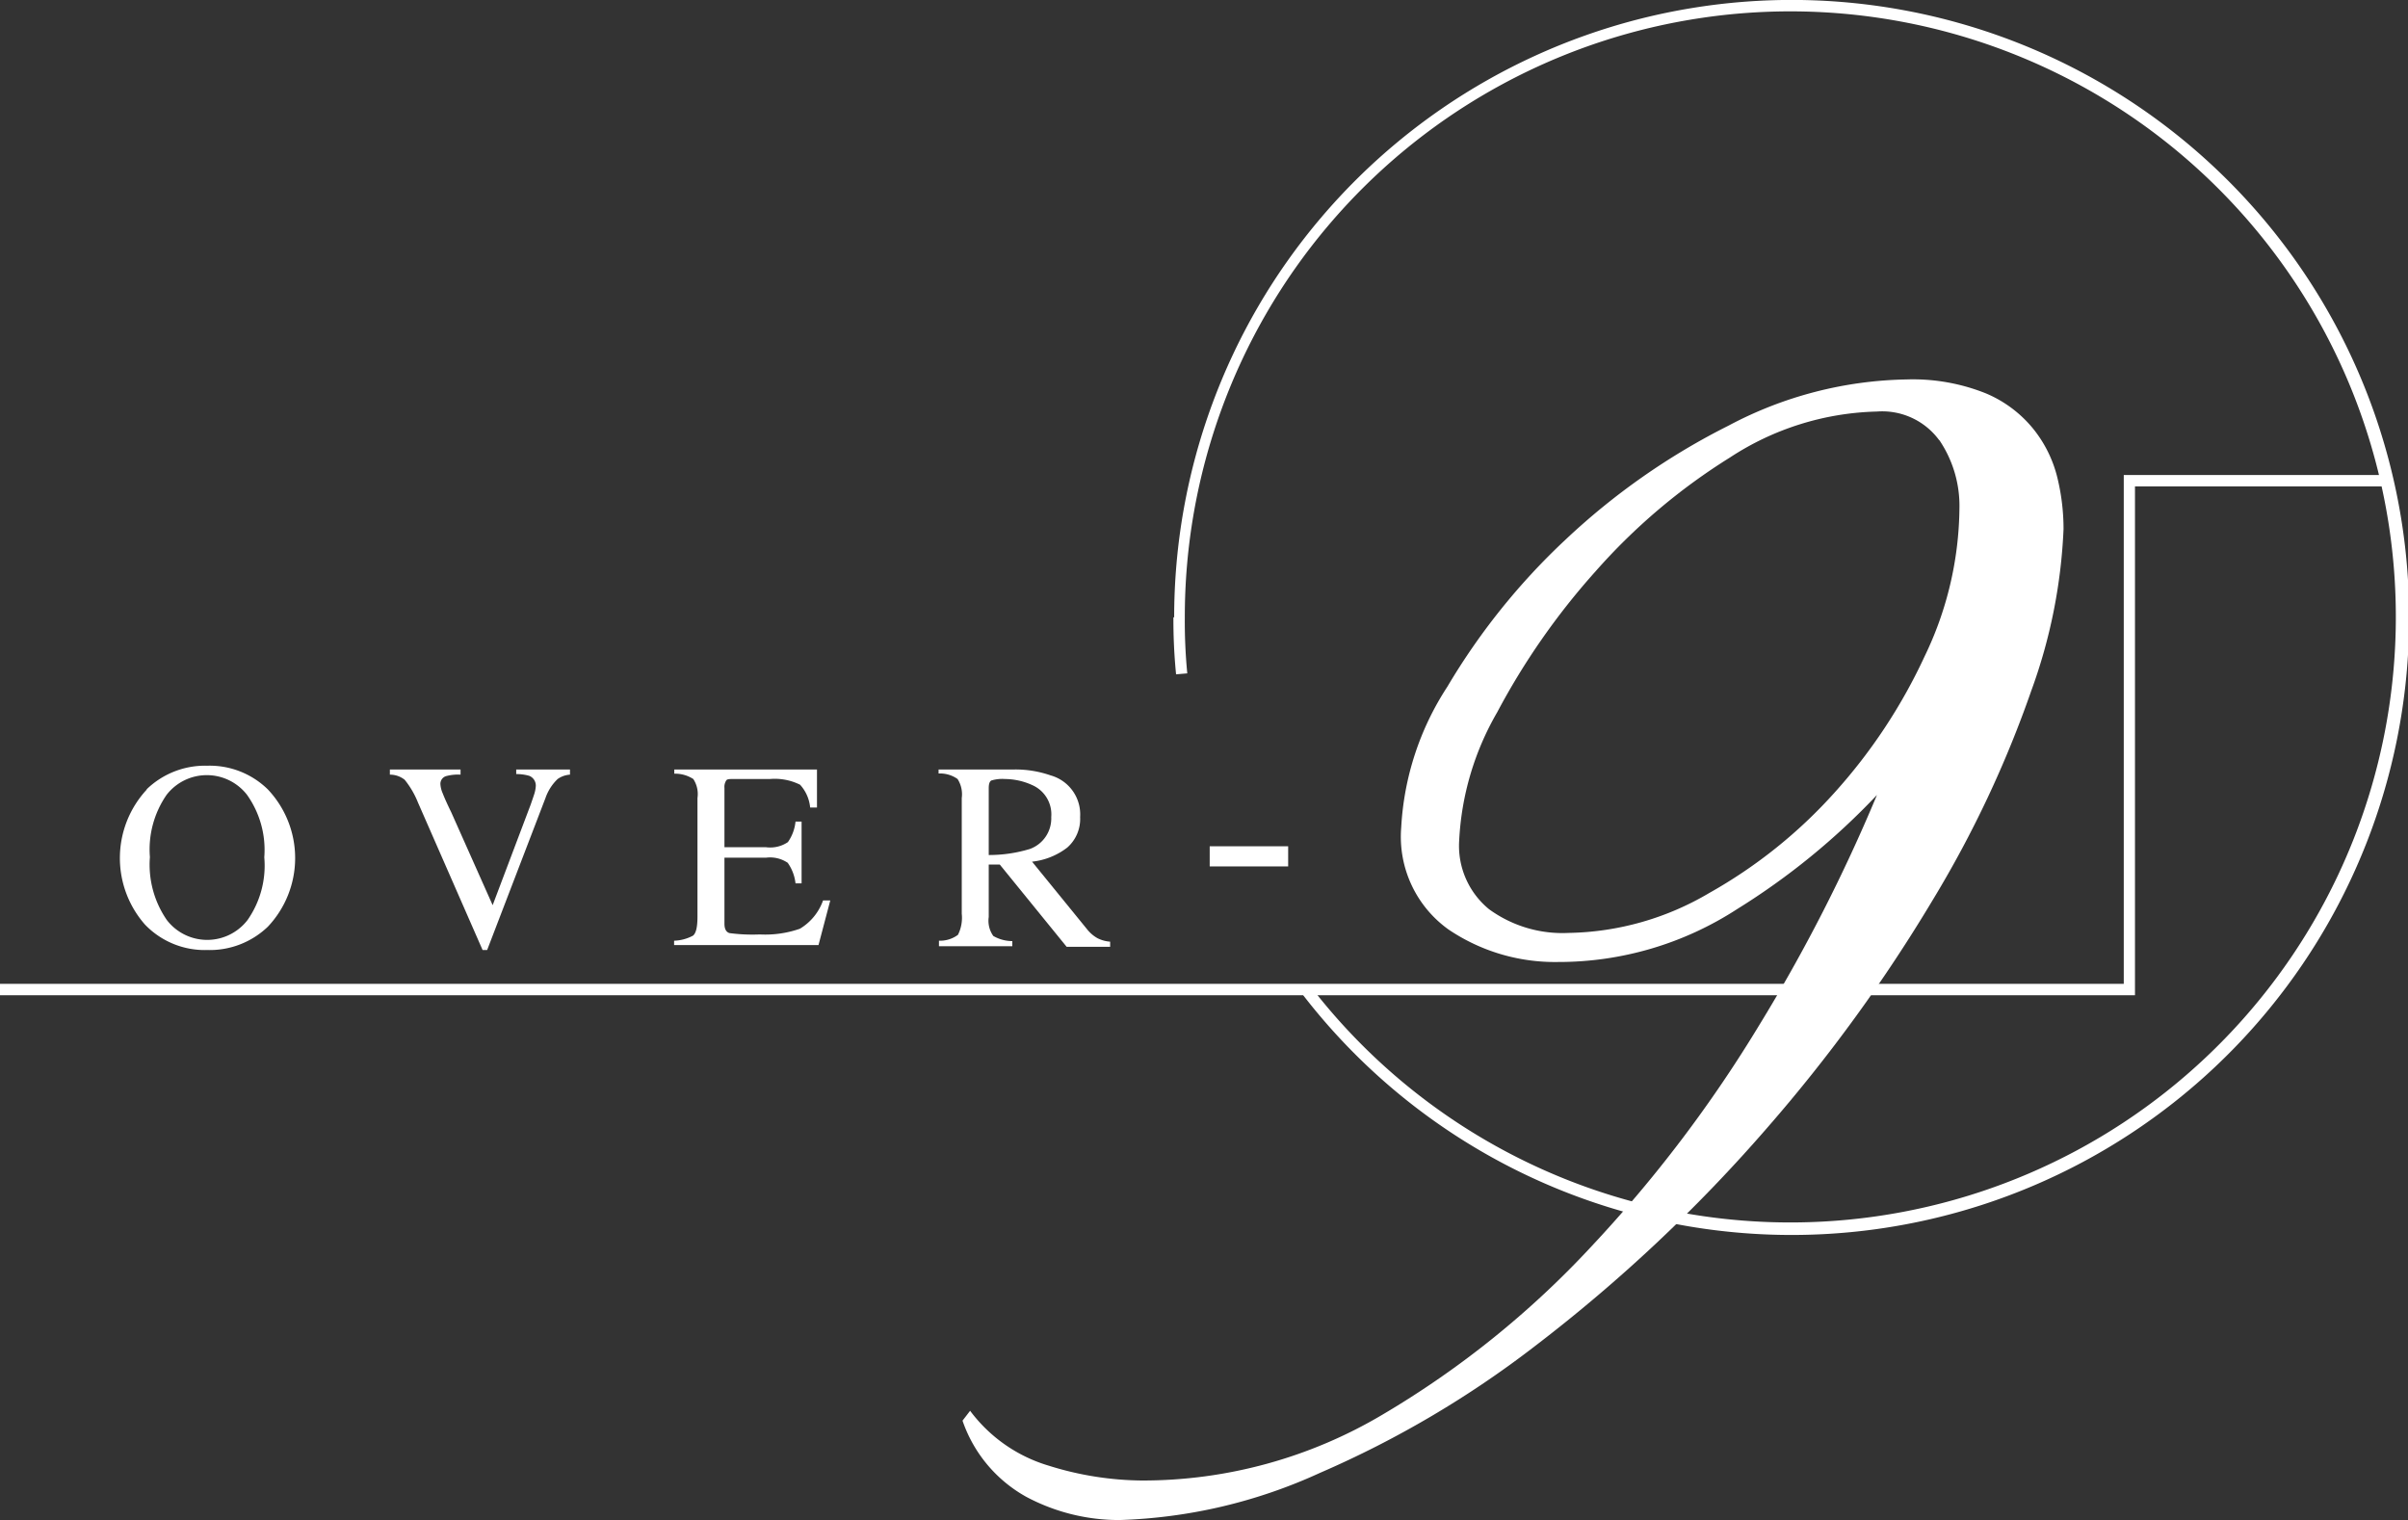
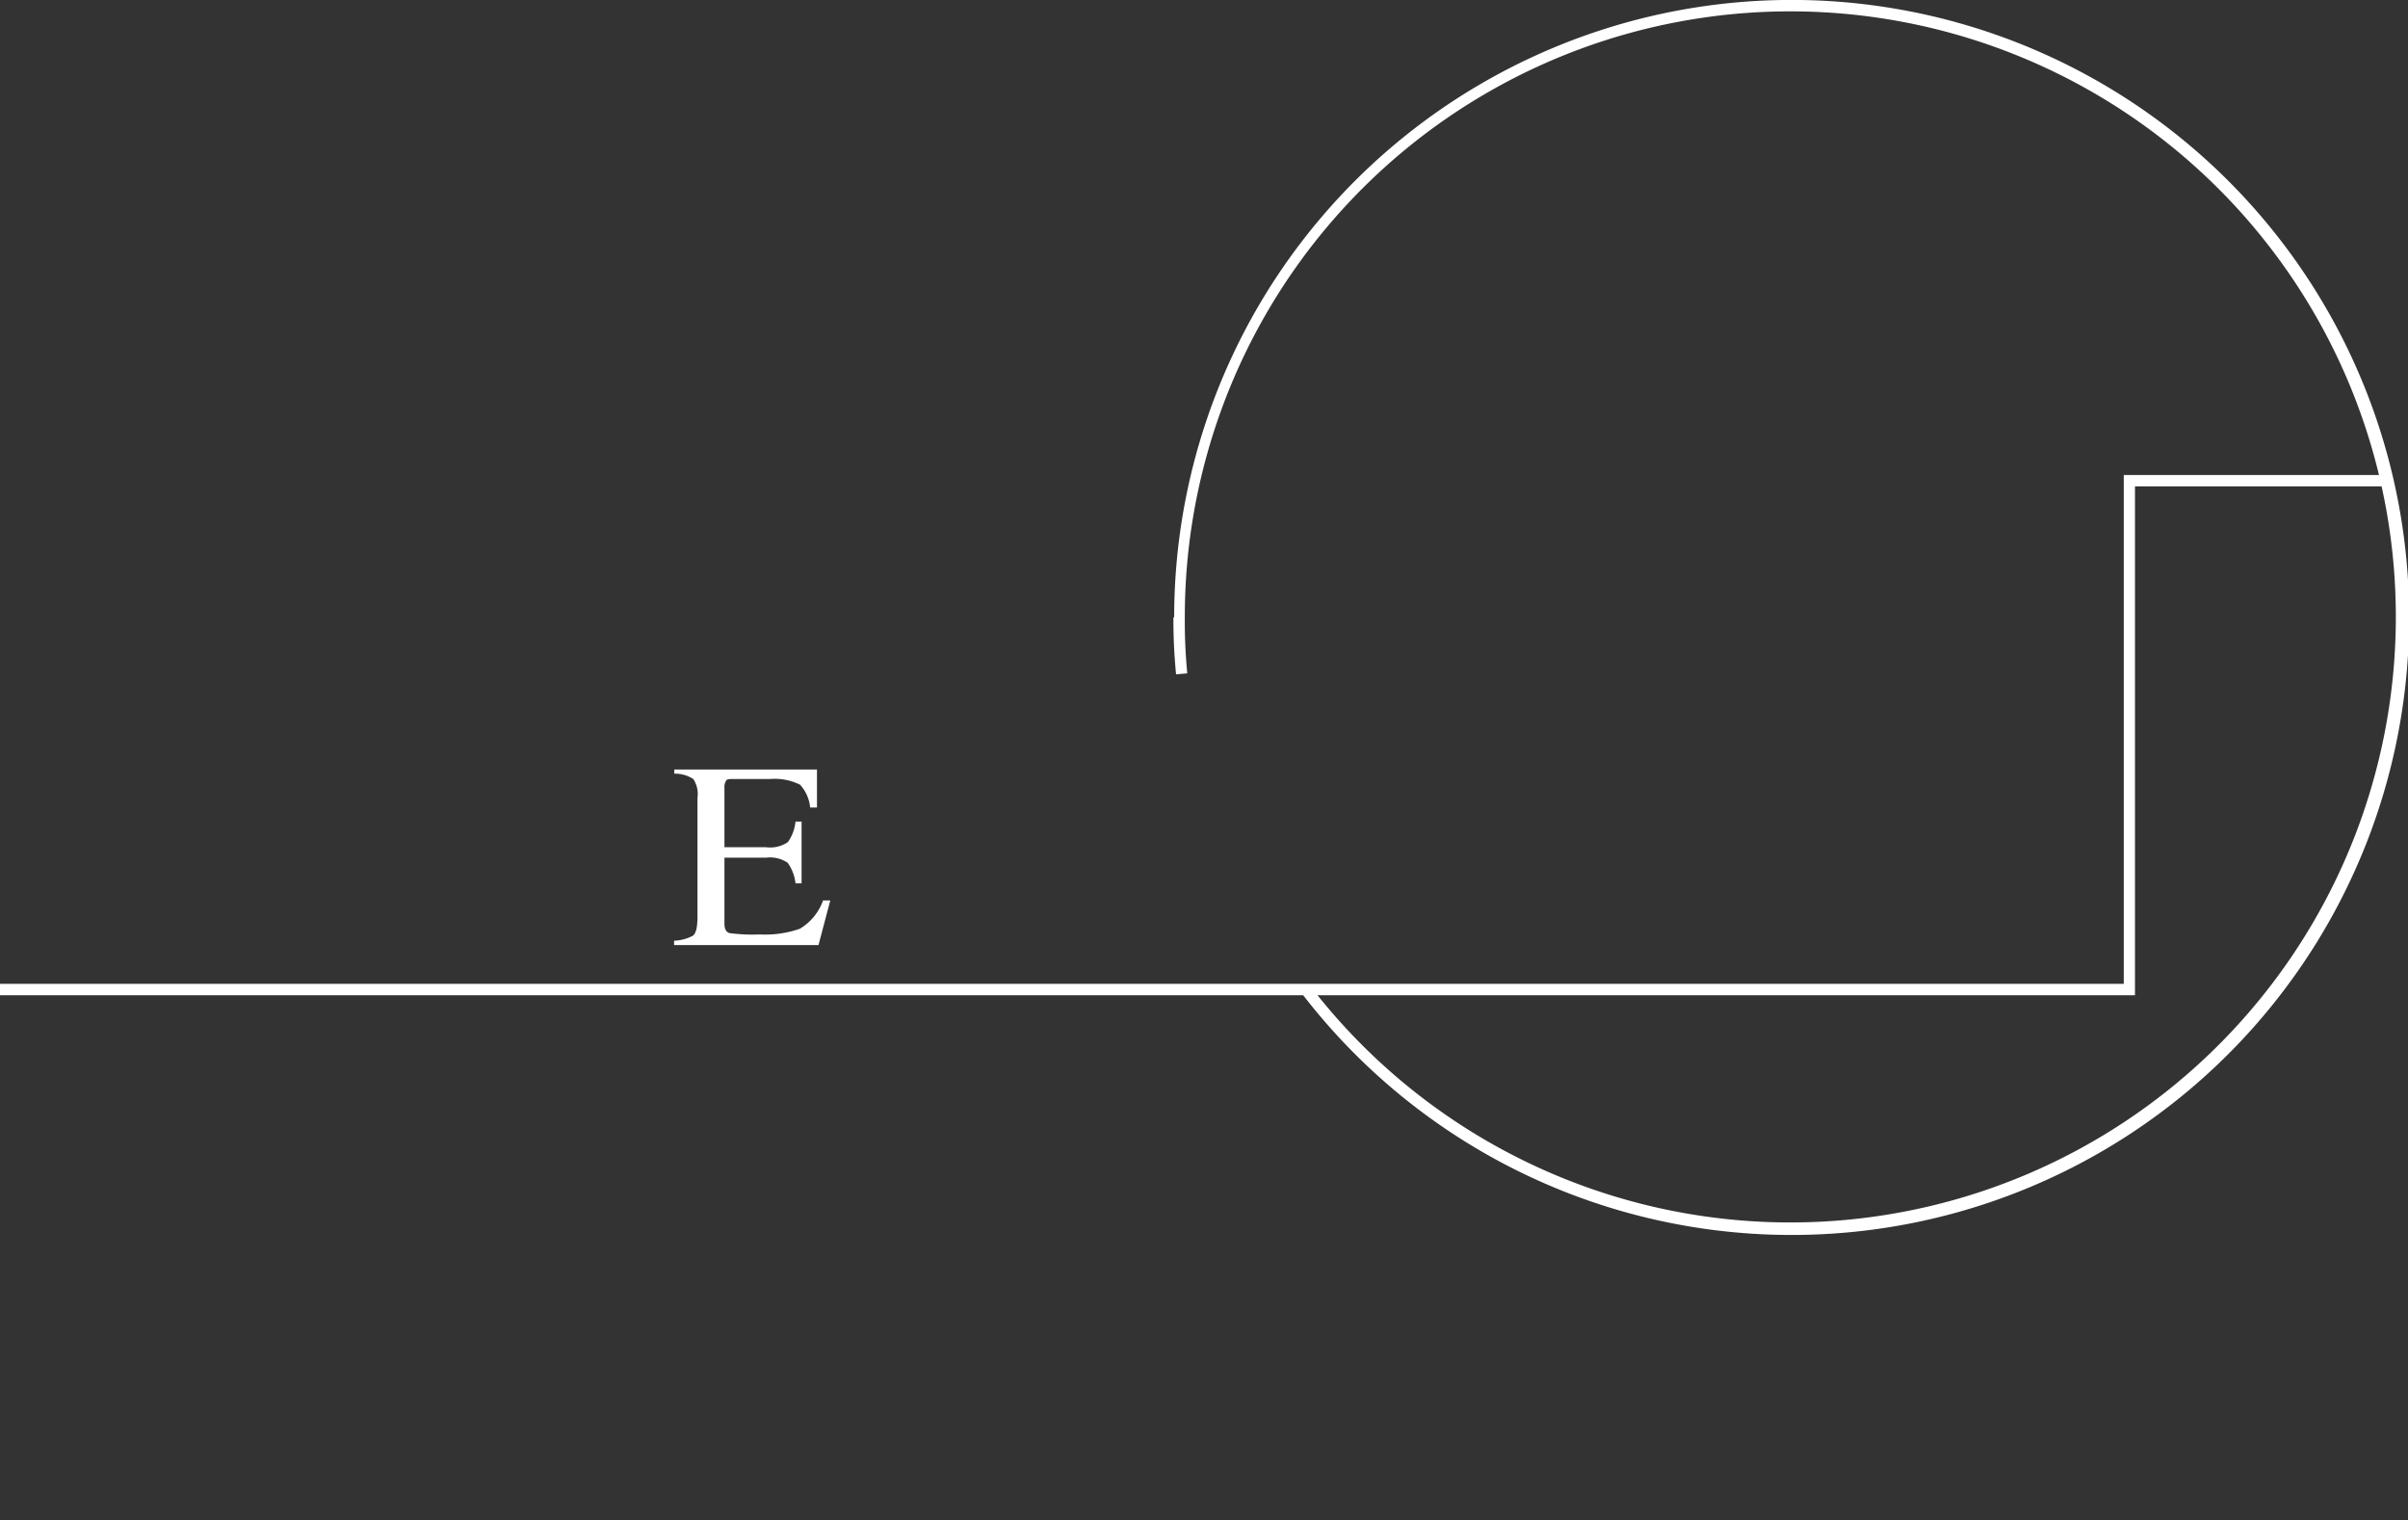
<svg xmlns="http://www.w3.org/2000/svg" viewBox="0 0 126.74 80">
  <rect x="0" y="0" width="126.74" height="80" fill="#333333" stroke="none" />
  <defs>
    <style>.cls-1{fill:#fff;}</style>
  </defs>
  <g id="レイヤー_2" data-name="レイヤー 2">
    <g id="レイヤー_1-2" data-name="レイヤー 1">
-       <path class="cls-1" d="M7.72,41.54a4.42,4.42,0,0,1,3.19-1.24,4.37,4.37,0,0,1,3.19,1.25,5.26,5.26,0,0,1,0,7.22A4.41,4.41,0,0,1,10.91,50a4.36,4.36,0,0,1-3.28-1.34,5.3,5.3,0,0,1,.09-7.1Zm1.06,6.88a2.68,2.68,0,0,0,4.25,0,5,5,0,0,0,.88-3.3A5,5,0,0,0,13,41.83a2.68,2.68,0,0,0-4.23,0,5.06,5.06,0,0,0-.88,3.28A5.12,5.12,0,0,0,8.78,48.42Z" />
-       <path class="cls-1" d="M24.24,40.5v.27a2.38,2.38,0,0,0-.73.07.42.42,0,0,0-.33.43,1.38,1.38,0,0,0,.12.48c.08.21.23.55.45,1l2.18,4.89,2-5.29c.08-.23.15-.43.2-.59a1.72,1.72,0,0,0,.07-.38.55.55,0,0,0-.35-.55,2.46,2.46,0,0,0-.68-.09V40.5H30v.27a1.27,1.27,0,0,0-.65.23,2.52,2.52,0,0,0-.64,1L25.64,50H25.4L22,42.24a4.66,4.66,0,0,0-.7-1.2,1.25,1.25,0,0,0-.78-.27V40.5Z" />
      <path class="cls-1" d="M35.48,49.51a2.25,2.25,0,0,0,1-.27c.16-.14.23-.46.23-1V42a1.44,1.44,0,0,0-.22-1,1.76,1.76,0,0,0-1-.28V40.5H43l0,2h-.36a2.06,2.06,0,0,0-.53-1.2A3,3,0,0,0,40.52,41H38.59c-.21,0-.34,0-.38.1a.61.61,0,0,0-.08.37v3.12h2.19a1.66,1.66,0,0,0,1.15-.27,2.26,2.26,0,0,0,.4-1.08h.32v3.25h-.32a2.31,2.31,0,0,0-.41-1.08,1.66,1.66,0,0,0-1.14-.27H38.13v3.48c0,.27.09.44.27.49a9.18,9.18,0,0,0,1.59.07,5.54,5.54,0,0,0,2.11-.3,2.84,2.84,0,0,0,1.22-1.49h.38l-.62,2.35h-7.6Z" />
-       <path class="cls-1" d="M49.42,49.51a1.58,1.58,0,0,0,1-.31,2,2,0,0,0,.2-1.11V42a1.49,1.49,0,0,0-.22-1,1.59,1.59,0,0,0-1-.29V40.5H53.3a5.61,5.61,0,0,1,2,.31A2.13,2.13,0,0,1,56.85,43a2,2,0,0,1-.68,1.61,3.68,3.68,0,0,1-1.85.74l2.89,3.55a1.89,1.89,0,0,0,.54.47,1.72,1.72,0,0,0,.68.19v.27H56.14l-3.52-4.33-.58,0v2.76a1.38,1.38,0,0,0,.24,1,2,2,0,0,0,1,.27v.27H49.42Zm4.79-4.83A1.71,1.71,0,0,0,55.33,43a1.68,1.68,0,0,0-1-1.68A3.51,3.51,0,0,0,52.9,41a2,2,0,0,0-.73.08c-.09.06-.13.19-.13.4V45A7.37,7.37,0,0,0,54.21,44.68Z" />
-       <path class="cls-1" d="M63.67,44.54H67.8V45.6H63.67Z" />
-       <path class="cls-1" d="M51.06,74.25a8,8,0,0,0,4.14,2.89,16.78,16.78,0,0,0,4.91.78,24.74,24.74,0,0,0,12.66-3.47,48.82,48.82,0,0,0,11-8.86,69.82,69.82,0,0,0,8.85-11.68,88,88,0,0,0,6.17-12.07,36.77,36.77,0,0,1-7.35,6A17.25,17.25,0,0,1,82,50.63a10,10,0,0,1-5.76-1.71,6,6,0,0,1-2.49-5.37,15,15,0,0,1,2.43-7.41,35,35,0,0,1,6.22-7.74,36.13,36.13,0,0,1,8.58-6,20.67,20.67,0,0,1,9.38-2.43,10.33,10.33,0,0,1,4.13.72,6.4,6.4,0,0,1,2.55,1.91,6.58,6.58,0,0,1,1.25,2.56,11.4,11.4,0,0,1,.32,2.68,28.22,28.22,0,0,1-1.7,8.52,58,58,0,0,1-5.18,11,83.34,83.34,0,0,1-8.72,12,82.32,82.32,0,0,1-12.2,11.47,53,53,0,0,1-11.34,6.69A27.26,27.26,0,0,1,58.93,80,10.37,10.37,0,0,1,54,78.77a7.28,7.28,0,0,1-3.34-4Zm51-51.09a3.72,3.72,0,0,0-3.28-1.5,14.73,14.73,0,0,0-7.73,2.42,31.9,31.9,0,0,0-7.08,6,37.26,37.26,0,0,0-5.17,7.41,14.93,14.93,0,0,0-2,6.76,4.31,4.31,0,0,0,1.57,3.6,6.56,6.56,0,0,0,4.19,1.25,15,15,0,0,0,7.4-2.1,25.88,25.88,0,0,0,6.62-5.31,28.71,28.71,0,0,0,4.72-7.15,18.24,18.24,0,0,0,1.83-7.74A6.17,6.17,0,0,0,102.07,23.16Z" />
      <path class="cls-1" d="M61.76,32.49a29.38,29.38,0,0,0,.14,3l.59-.05a28.4,28.4,0,0,1-.13-2.92A31.87,31.87,0,1,1,69,51.94l-.47.36a32.5,32.5,0,1,0-6.73-19.81Z" />
      <path class="cls-1" d="M112.08,25h-.3V51.78H0v.6H112.37V25.6h13V25Z" />
    </g>
  </g>
</svg>